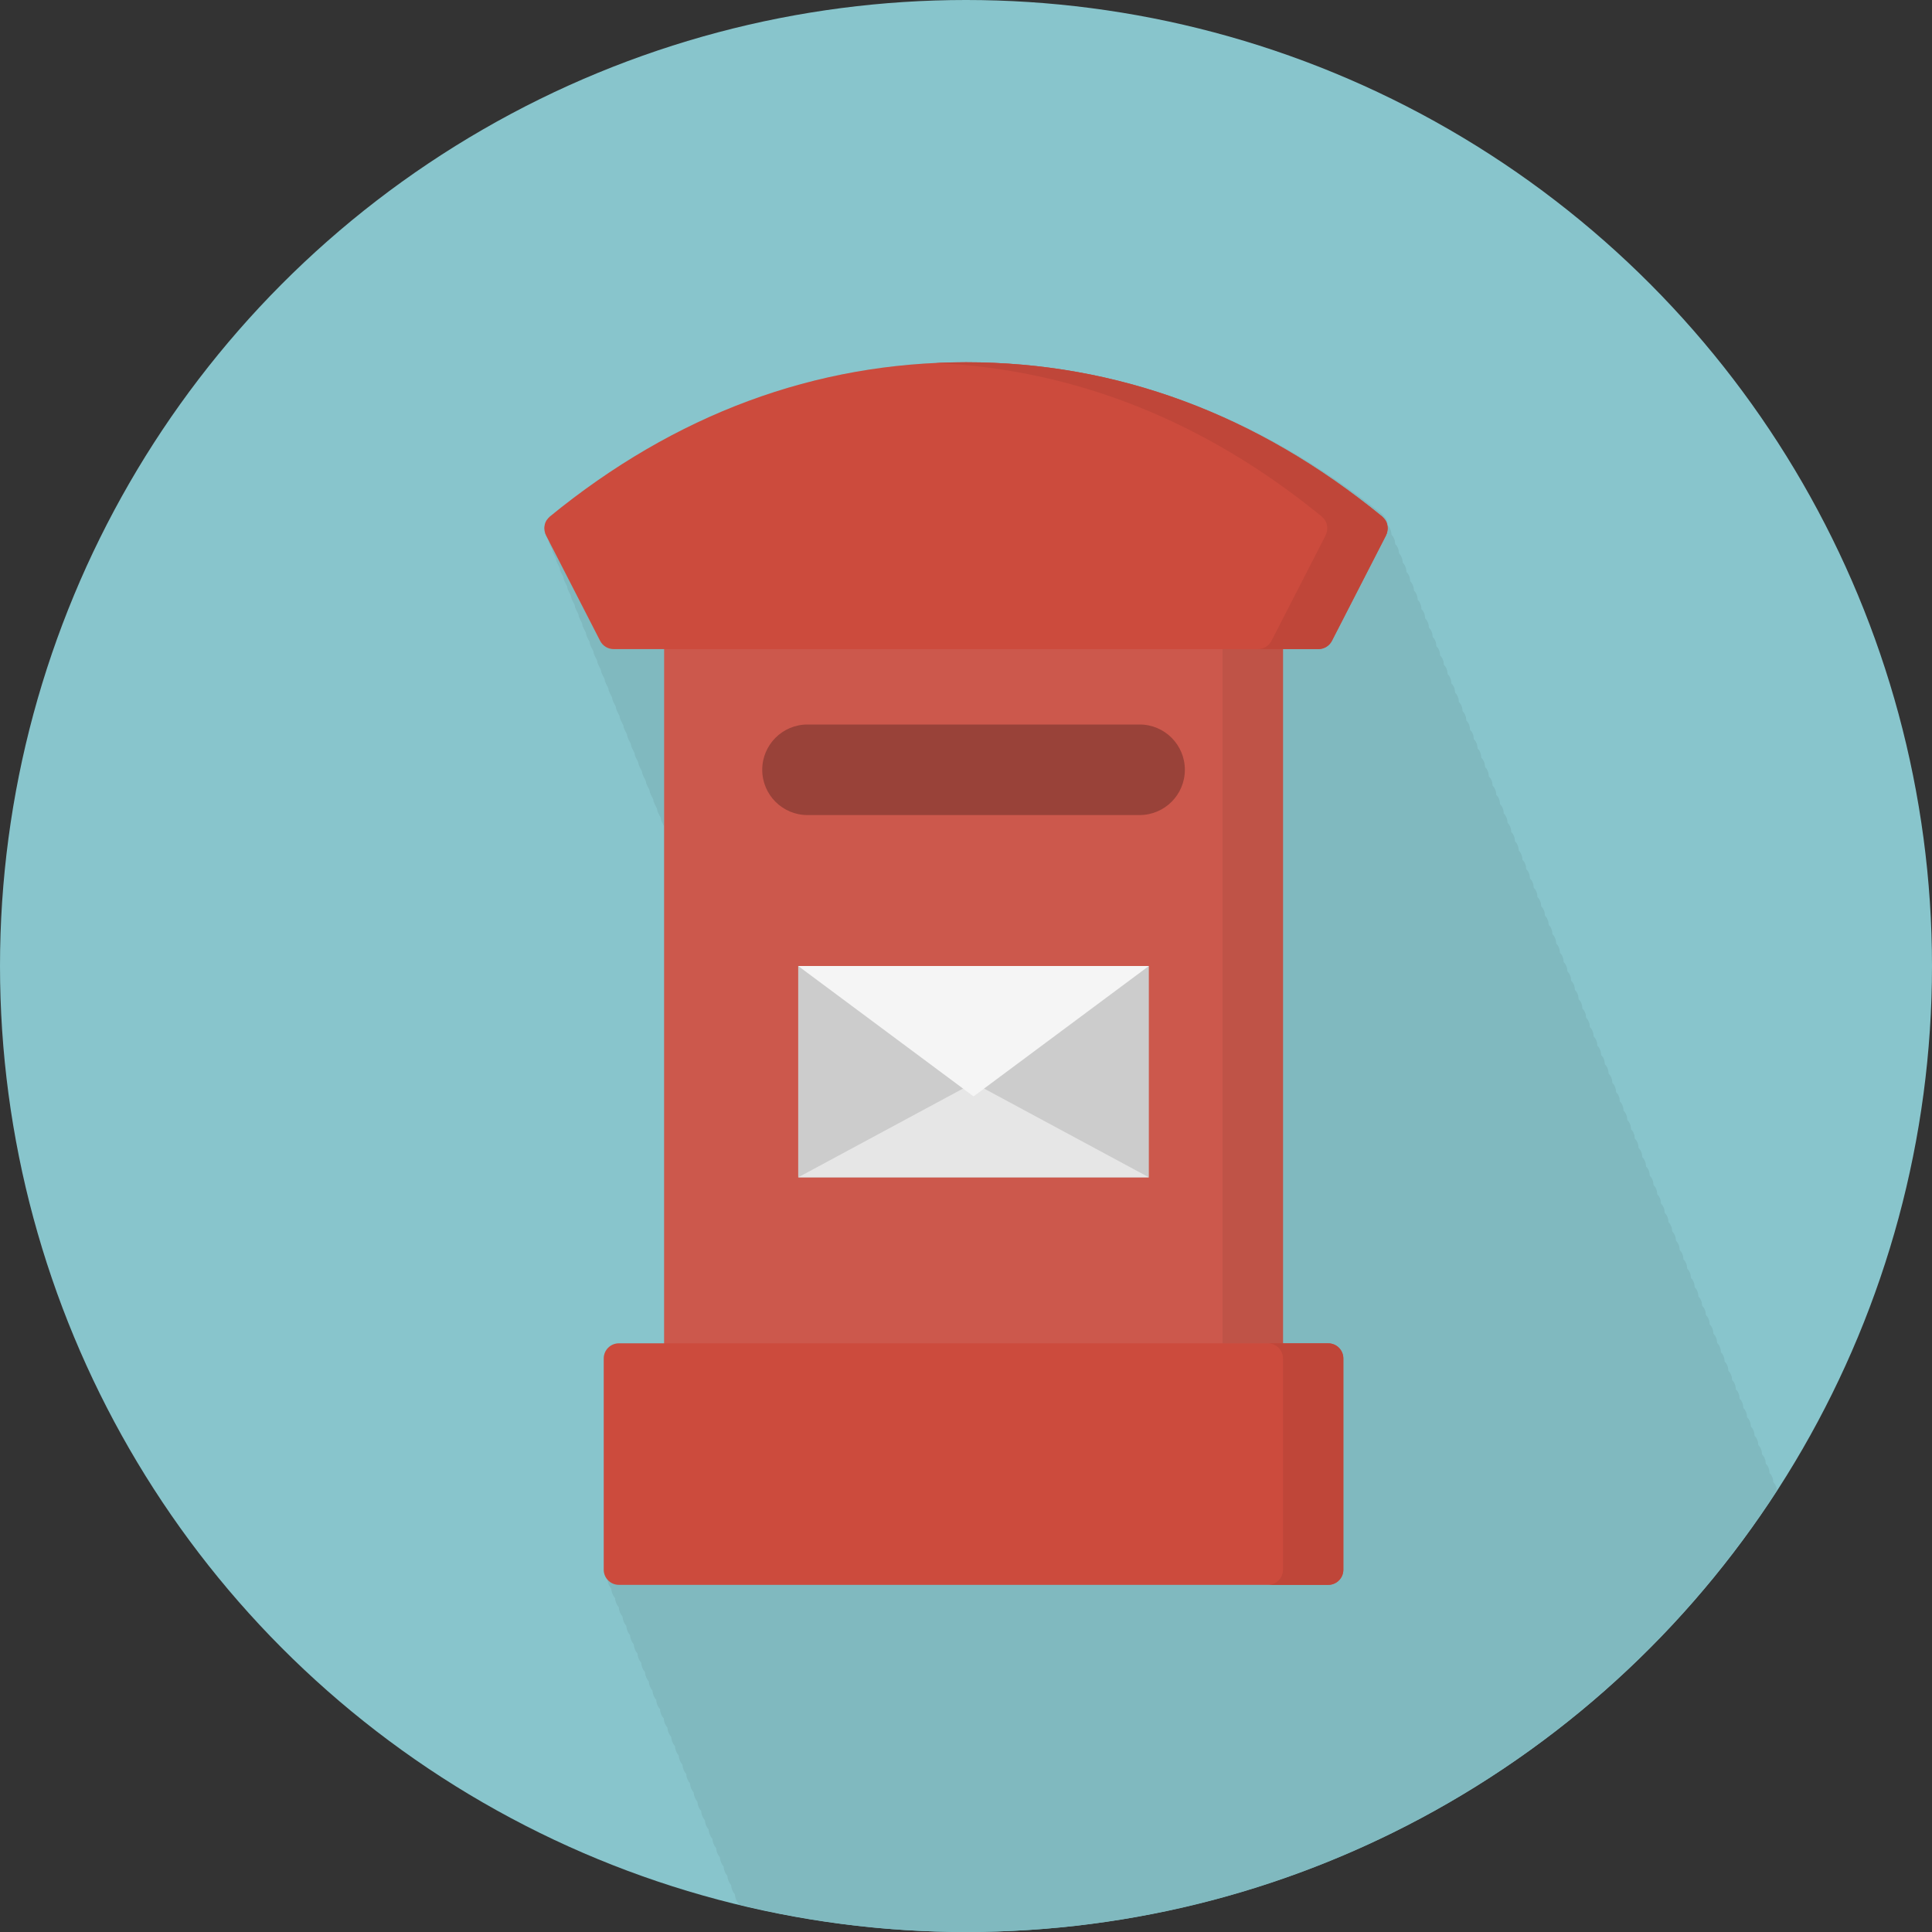
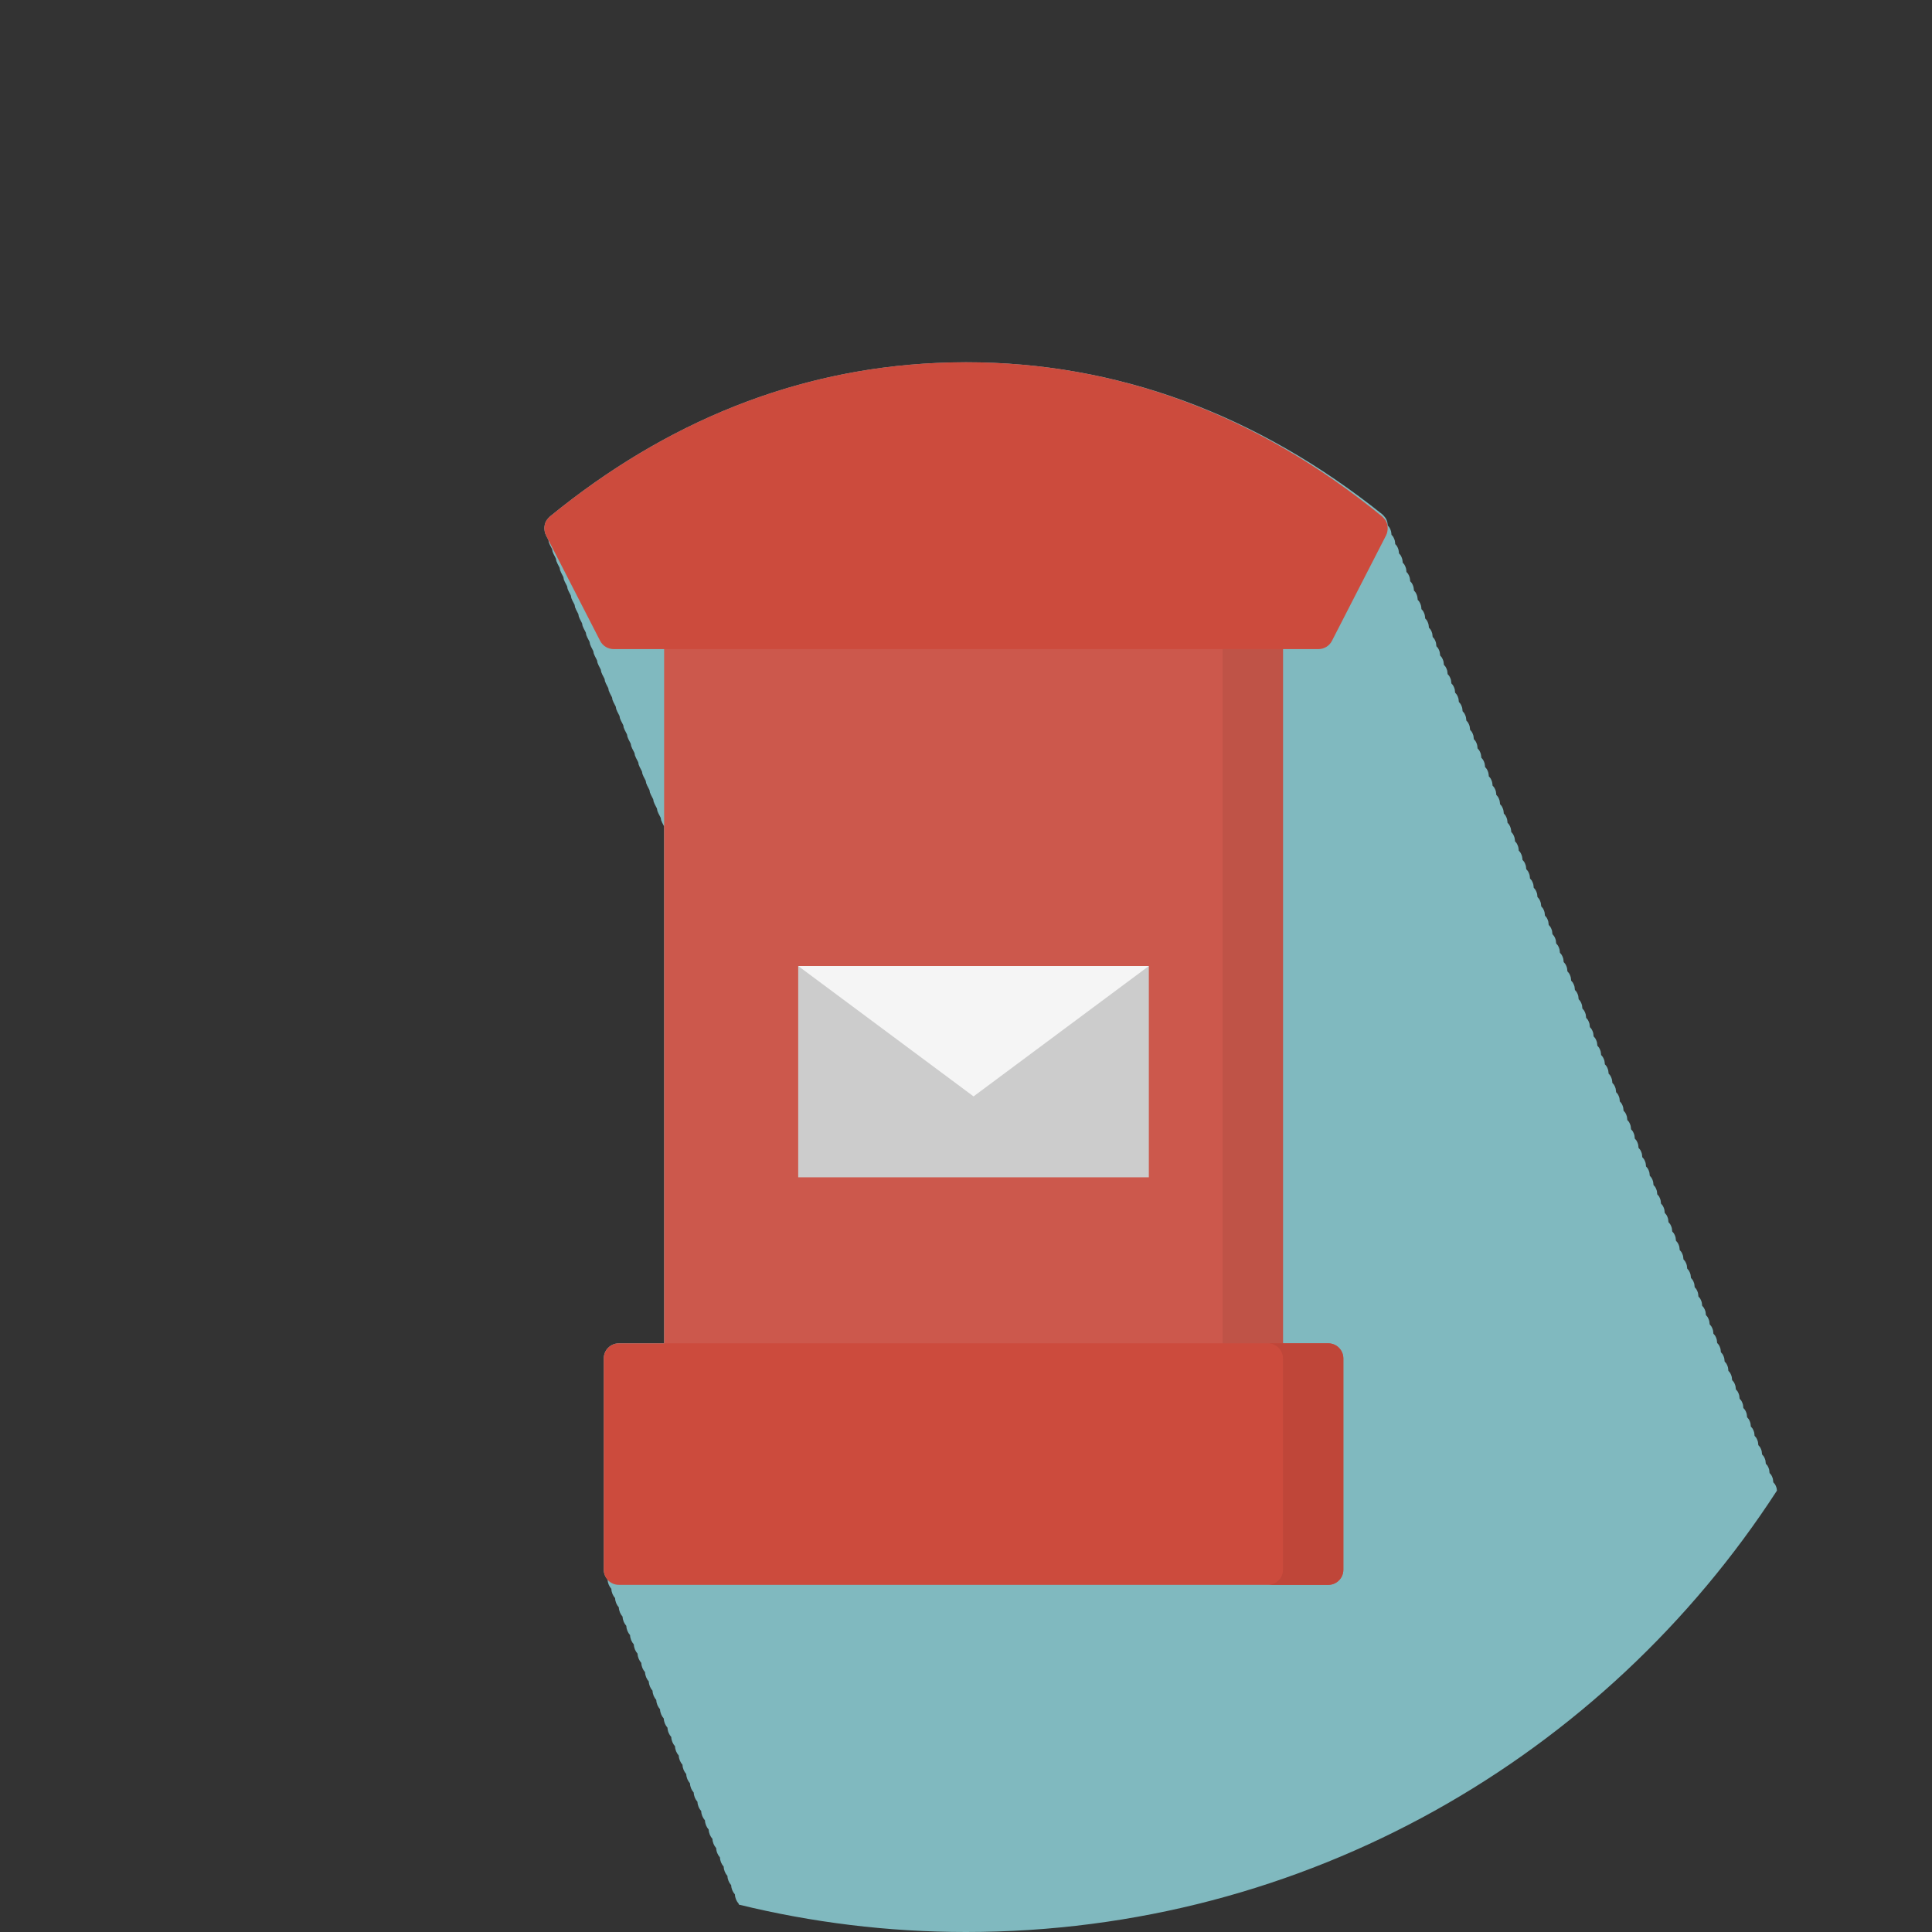
<svg xmlns="http://www.w3.org/2000/svg" version="1.1" id="Layer_1" viewBox="0 0 512 512" xml:space="preserve">
  <rect x="0" y="0" width="512" height="512" fill="#333333" stroke="none" />
-   <circle style="fill:#88C5CC;" cx="256" cy="256" r="256" />
  <path style="fill:#80B9BF;" d="M470.908,395.032c-0.016-0.164-0.024-0.324-0.06-0.484c-0.016-0.072-0.016-0.14-0.036-0.212  c-0.092-0.34-0.236-0.672-0.42-0.984c-0.016-0.02-0.032-0.032-0.044-0.048c-0.048-0.084-0.112-0.136-0.168-0.212  c-0.072-0.096-0.16-0.172-0.236-0.26c-0.016-0.252-0.04-0.5-0.088-0.744c-0.016-0.076-0.016-0.14-0.036-0.216  c-0.092-0.34-0.236-0.672-0.42-0.984c-0.016-0.02-0.032-0.032-0.044-0.048c-0.048-0.08-0.112-0.136-0.168-0.212  c-0.072-0.096-0.16-0.172-0.236-0.26c-0.016-0.252-0.04-0.5-0.088-0.744c-0.016-0.076-0.016-0.14-0.036-0.212  c-0.092-0.34-0.236-0.672-0.42-0.984c-0.016-0.02-0.032-0.032-0.044-0.052c-0.048-0.08-0.112-0.132-0.168-0.212  c-0.072-0.092-0.16-0.172-0.236-0.256c-0.016-0.252-0.04-0.496-0.088-0.744c-0.016-0.072-0.016-0.14-0.036-0.212  c-0.092-0.34-0.236-0.672-0.42-0.984c-0.016-0.02-0.032-0.032-0.044-0.048c-0.048-0.084-0.112-0.136-0.168-0.212  c-0.072-0.096-0.16-0.172-0.236-0.26c-0.016-0.252-0.04-0.5-0.088-0.744c-0.016-0.076-0.016-0.14-0.036-0.216  c-0.092-0.34-0.236-0.672-0.42-0.984c-0.016-0.02-0.032-0.032-0.044-0.048c-0.048-0.08-0.112-0.136-0.168-0.212  c-0.072-0.096-0.156-0.172-0.236-0.26c-0.016-0.252-0.04-0.5-0.084-0.744c-0.02-0.076-0.02-0.14-0.04-0.212  c-0.092-0.34-0.236-0.672-0.42-0.984c-0.016-0.02-0.032-0.032-0.04-0.052c-0.052-0.08-0.116-0.132-0.172-0.212  c-0.072-0.092-0.156-0.172-0.236-0.256c-0.012-0.252-0.04-0.5-0.084-0.748c-0.02-0.072-0.02-0.14-0.04-0.212  c-0.092-0.34-0.236-0.672-0.42-0.984c-0.016-0.02-0.032-0.032-0.04-0.048c-0.052-0.084-0.116-0.136-0.172-0.216  c-0.072-0.092-0.156-0.172-0.236-0.256c-0.012-0.252-0.04-0.496-0.084-0.744c-0.016-0.072-0.016-0.136-0.04-0.212  c-0.092-0.34-0.236-0.672-0.42-0.984c-0.016-0.02-0.032-0.032-0.04-0.048c-0.052-0.08-0.116-0.136-0.172-0.212  c-0.072-0.096-0.156-0.172-0.236-0.26c-0.012-0.252-0.04-0.5-0.084-0.744c-0.016-0.076-0.016-0.14-0.04-0.212  c-0.092-0.34-0.236-0.676-0.42-0.984c-0.016-0.02-0.032-0.036-0.04-0.052c-0.052-0.08-0.116-0.132-0.172-0.212  c-0.072-0.092-0.156-0.172-0.236-0.256c-0.012-0.252-0.036-0.5-0.084-0.748c-0.016-0.072-0.016-0.14-0.04-0.212  c-0.092-0.34-0.236-0.672-0.42-0.984c-0.016-0.02-0.032-0.032-0.04-0.048c-0.052-0.084-0.112-0.136-0.172-0.216  c-0.072-0.092-0.156-0.172-0.236-0.256c-0.012-0.252-0.036-0.5-0.084-0.748c-0.016-0.072-0.016-0.136-0.04-0.212  c-0.092-0.34-0.236-0.672-0.42-0.984c-0.016-0.02-0.032-0.032-0.04-0.048c-0.052-0.084-0.112-0.136-0.172-0.212  c-0.072-0.096-0.156-0.172-0.236-0.26c-0.012-0.252-0.036-0.496-0.084-0.74c-0.016-0.076-0.016-0.14-0.04-0.216  c-0.092-0.34-0.236-0.672-0.42-0.98c-0.016-0.02-0.032-0.036-0.04-0.052c-0.052-0.08-0.112-0.132-0.172-0.212  c-0.072-0.092-0.156-0.172-0.236-0.256c-0.012-0.252-0.036-0.5-0.084-0.748c-0.016-0.072-0.016-0.14-0.04-0.212  c-0.092-0.34-0.236-0.672-0.42-0.984c-0.016-0.02-0.032-0.032-0.04-0.048c-0.048-0.084-0.112-0.136-0.172-0.216  c-0.072-0.092-0.156-0.172-0.236-0.256c-0.012-0.252-0.036-0.5-0.084-0.748c-0.016-0.072-0.016-0.136-0.04-0.212  c-0.092-0.34-0.236-0.672-0.42-0.984c-0.012-0.02-0.032-0.032-0.04-0.048c-0.048-0.084-0.112-0.136-0.172-0.212  c-0.072-0.096-0.156-0.172-0.236-0.26c-0.012-0.252-0.036-0.5-0.084-0.744c-0.016-0.076-0.016-0.14-0.04-0.216  c-0.092-0.34-0.236-0.672-0.42-0.98c-0.012-0.024-0.032-0.036-0.04-0.052c-0.048-0.08-0.112-0.136-0.172-0.212  c-0.072-0.096-0.156-0.172-0.236-0.26c-0.012-0.252-0.036-0.496-0.084-0.74c-0.016-0.072-0.016-0.14-0.04-0.212  c-0.092-0.34-0.236-0.672-0.42-0.984c-0.012-0.02-0.032-0.032-0.04-0.048c-0.048-0.084-0.112-0.136-0.172-0.216  c-0.072-0.092-0.156-0.172-0.236-0.256c-0.012-0.252-0.036-0.5-0.084-0.748c-0.016-0.072-0.016-0.136-0.04-0.212  c-0.092-0.34-0.236-0.672-0.42-0.984c-0.012-0.02-0.028-0.032-0.04-0.048c-0.048-0.084-0.112-0.136-0.172-0.212  c-0.072-0.096-0.156-0.172-0.236-0.26c-0.012-0.252-0.036-0.5-0.084-0.744c-0.016-0.076-0.016-0.14-0.04-0.216  c-0.092-0.34-0.236-0.672-0.42-0.98c-0.012-0.024-0.028-0.036-0.04-0.052c-0.048-0.08-0.112-0.136-0.172-0.212  c-0.072-0.096-0.156-0.176-0.236-0.268c-0.016-0.248-0.04-0.492-0.088-0.736c-0.02-0.076-0.02-0.14-0.036-0.212  c-0.096-0.34-0.24-0.672-0.424-0.984c-0.012-0.02-0.028-0.032-0.04-0.052c-0.052-0.08-0.112-0.132-0.168-0.212  c-0.072-0.092-0.16-0.172-0.236-0.256c-0.016-0.252-0.04-0.5-0.088-0.748c-0.02-0.072-0.02-0.14-0.036-0.212  c-0.096-0.34-0.24-0.672-0.424-0.984c-0.012-0.02-0.028-0.032-0.04-0.048c-0.052-0.084-0.112-0.136-0.168-0.212  c-0.072-0.096-0.16-0.176-0.236-0.26c-0.016-0.252-0.04-0.496-0.088-0.74c-0.016-0.076-0.016-0.14-0.036-0.216  c-0.096-0.34-0.24-0.672-0.424-0.984c-0.012-0.02-0.028-0.032-0.04-0.048c-0.052-0.08-0.112-0.136-0.168-0.212  c-0.072-0.096-0.16-0.172-0.236-0.26c-0.016-0.252-0.04-0.5-0.088-0.744c-0.016-0.076-0.016-0.14-0.036-0.212  c-0.096-0.344-0.24-0.672-0.424-0.984c-0.012-0.02-0.028-0.032-0.04-0.052c-0.052-0.08-0.112-0.132-0.168-0.212  c-0.072-0.092-0.16-0.172-0.236-0.256c-0.016-0.252-0.04-0.5-0.088-0.748c-0.016-0.072-0.016-0.14-0.036-0.212  c-0.096-0.34-0.236-0.672-0.424-0.984c-0.012-0.02-0.028-0.032-0.04-0.048c-0.052-0.084-0.112-0.136-0.168-0.216  c-0.072-0.092-0.16-0.172-0.236-0.256c-0.016-0.252-0.04-0.5-0.088-0.748c-0.016-0.072-0.016-0.136-0.036-0.212  c-0.096-0.34-0.236-0.672-0.424-0.984c-0.012-0.02-0.028-0.032-0.04-0.048c-0.052-0.08-0.112-0.136-0.168-0.212  c-0.072-0.096-0.16-0.172-0.236-0.26c-0.016-0.252-0.04-0.496-0.088-0.74c-0.016-0.076-0.016-0.14-0.036-0.212  c-0.096-0.344-0.236-0.676-0.424-0.984c-0.012-0.024-0.028-0.036-0.04-0.052c-0.052-0.08-0.112-0.136-0.168-0.212  c-0.072-0.096-0.16-0.172-0.236-0.26c-0.016-0.252-0.04-0.5-0.088-0.744c-0.016-0.072-0.016-0.14-0.036-0.212  c-0.096-0.34-0.236-0.672-0.42-0.984c-0.016-0.02-0.032-0.032-0.044-0.048c-0.052-0.084-0.112-0.136-0.168-0.216  c-0.072-0.092-0.16-0.172-0.236-0.256c-0.016-0.252-0.04-0.5-0.088-0.748c-0.016-0.072-0.016-0.136-0.036-0.212  c-0.092-0.34-0.236-0.672-0.42-0.984c-0.016-0.02-0.032-0.032-0.044-0.048c-0.048-0.084-0.112-0.136-0.168-0.212  c-0.072-0.096-0.16-0.172-0.236-0.26c-0.016-0.252-0.04-0.5-0.088-0.744c-0.016-0.076-0.016-0.14-0.036-0.216  c-0.092-0.34-0.236-0.672-0.42-0.98c-0.016-0.024-0.032-0.036-0.044-0.052c-0.048-0.08-0.112-0.136-0.168-0.212  c-0.072-0.096-0.16-0.172-0.236-0.26c-0.016-0.252-0.04-0.496-0.088-0.74c-0.016-0.072-0.016-0.14-0.036-0.212  c-0.092-0.34-0.236-0.672-0.42-0.984c-0.016-0.02-0.032-0.032-0.044-0.048c-0.048-0.084-0.112-0.136-0.168-0.216  c-0.072-0.092-0.16-0.172-0.236-0.256c-0.016-0.252-0.04-0.5-0.088-0.748c-0.016-0.072-0.016-0.14-0.036-0.212  c-0.092-0.34-0.236-0.672-0.42-0.984c-0.016-0.02-0.032-0.032-0.044-0.048c-0.048-0.084-0.112-0.136-0.168-0.212  c-0.072-0.096-0.16-0.172-0.236-0.26c-0.016-0.252-0.04-0.5-0.088-0.744c-0.016-0.076-0.016-0.14-0.036-0.216  c-0.092-0.34-0.236-0.672-0.42-0.984c-0.016-0.02-0.032-0.032-0.044-0.048c-0.048-0.08-0.112-0.136-0.168-0.212  c-0.072-0.096-0.16-0.172-0.236-0.26c-0.016-0.252-0.04-0.5-0.088-0.744c-0.016-0.076-0.016-0.14-0.036-0.212  c-0.092-0.34-0.236-0.672-0.42-0.984c-0.016-0.02-0.032-0.032-0.044-0.052c-0.048-0.08-0.112-0.132-0.168-0.212  c-0.072-0.092-0.156-0.172-0.236-0.256c-0.016-0.252-0.04-0.5-0.084-0.748c-0.02-0.072-0.02-0.14-0.04-0.212  c-0.092-0.34-0.236-0.672-0.42-0.984c-0.016-0.02-0.032-0.032-0.04-0.048c-0.052-0.084-0.116-0.136-0.172-0.212  c-0.072-0.096-0.156-0.176-0.236-0.26c-0.012-0.252-0.04-0.496-0.084-0.74c-0.02-0.076-0.02-0.14-0.04-0.216  c-0.092-0.34-0.236-0.672-0.42-0.984c-0.016-0.02-0.032-0.032-0.04-0.048c-0.052-0.08-0.116-0.136-0.172-0.212  c-0.072-0.096-0.156-0.172-0.236-0.26c-0.012-0.252-0.04-0.5-0.084-0.744c-0.02-0.076-0.02-0.14-0.04-0.212  c-0.092-0.34-0.236-0.672-0.42-0.984c-0.016-0.02-0.032-0.032-0.04-0.052c-0.052-0.08-0.116-0.132-0.172-0.212  c-0.072-0.092-0.156-0.172-0.236-0.256c-0.012-0.252-0.04-0.5-0.084-0.748c-0.016-0.072-0.016-0.14-0.04-0.212  c-0.092-0.34-0.236-0.672-0.42-0.984c-0.016-0.02-0.032-0.032-0.04-0.048c-0.052-0.084-0.116-0.136-0.172-0.216  c-0.072-0.092-0.156-0.172-0.236-0.256c-0.012-0.252-0.04-0.5-0.084-0.744c-0.016-0.076-0.016-0.14-0.04-0.216  c-0.092-0.34-0.236-0.672-0.42-0.984c-0.016-0.02-0.032-0.032-0.04-0.048c-0.052-0.08-0.116-0.136-0.172-0.212  c-0.072-0.096-0.156-0.172-0.236-0.26c-0.012-0.252-0.036-0.496-0.084-0.74c-0.016-0.076-0.016-0.14-0.04-0.212  c-0.092-0.34-0.236-0.676-0.42-0.984c-0.016-0.02-0.032-0.036-0.04-0.052c-0.052-0.08-0.112-0.132-0.172-0.212  c-0.072-0.092-0.156-0.172-0.236-0.256c-0.012-0.252-0.036-0.5-0.084-0.748c-0.016-0.072-0.016-0.14-0.04-0.212  c-0.092-0.34-0.236-0.672-0.42-0.984c-0.016-0.02-0.032-0.032-0.04-0.048c-0.052-0.084-0.112-0.136-0.172-0.216  c-0.072-0.092-0.156-0.172-0.236-0.256c-0.012-0.252-0.036-0.5-0.084-0.748c-0.016-0.072-0.016-0.136-0.04-0.212  c-0.092-0.34-0.236-0.672-0.42-0.984c-0.016-0.02-0.032-0.032-0.04-0.048c-0.052-0.084-0.112-0.136-0.172-0.212  c-0.072-0.096-0.156-0.172-0.236-0.26c-0.012-0.252-0.036-0.5-0.084-0.744c-0.016-0.076-0.016-0.14-0.04-0.212  c-0.092-0.344-0.236-0.676-0.42-0.984c-0.016-0.024-0.032-0.036-0.04-0.052c-0.052-0.08-0.112-0.136-0.172-0.212  c-0.072-0.096-0.156-0.172-0.236-0.26c-0.012-0.252-0.036-0.492-0.084-0.74c-0.016-0.072-0.016-0.14-0.04-0.212  c-0.092-0.34-0.236-0.672-0.42-0.984c-0.016-0.02-0.032-0.032-0.04-0.048c-0.048-0.084-0.112-0.136-0.172-0.216  c-0.072-0.092-0.156-0.172-0.236-0.256c-0.012-0.252-0.036-0.5-0.084-0.748c-0.016-0.072-0.016-0.136-0.04-0.212  c-0.092-0.34-0.236-0.672-0.42-0.984c-0.012-0.02-0.032-0.032-0.04-0.048c-0.048-0.084-0.112-0.136-0.172-0.212  c-0.076-0.096-0.156-0.176-0.24-0.268c-0.012-0.248-0.036-0.492-0.088-0.736c-0.016-0.076-0.016-0.14-0.032-0.216  c-0.096-0.34-0.24-0.672-0.424-0.98c-0.012-0.024-0.028-0.036-0.044-0.052c-0.048-0.08-0.108-0.136-0.164-0.212  c-0.076-0.096-0.164-0.172-0.24-0.26c-0.012-0.252-0.036-0.5-0.088-0.744c-0.016-0.072-0.016-0.14-0.032-0.212  c-0.096-0.34-0.24-0.672-0.424-0.984c-0.012-0.02-0.028-0.032-0.044-0.048c-0.048-0.084-0.108-0.136-0.164-0.216  c-0.076-0.092-0.164-0.172-0.24-0.256c-0.012-0.252-0.036-0.5-0.088-0.748c-0.016-0.072-0.016-0.14-0.032-0.212  c-0.096-0.34-0.24-0.672-0.424-0.984c-0.012-0.02-0.028-0.032-0.044-0.048c-0.048-0.084-0.108-0.136-0.164-0.212  c-0.076-0.096-0.164-0.172-0.24-0.26c-0.012-0.252-0.036-0.496-0.088-0.74c-0.016-0.076-0.016-0.14-0.032-0.216  c-0.096-0.34-0.24-0.672-0.424-0.984c-0.012-0.02-0.028-0.032-0.044-0.048c-0.048-0.08-0.108-0.136-0.164-0.212  c-0.076-0.096-0.164-0.172-0.236-0.26c-0.016-0.252-0.04-0.5-0.092-0.744c-0.016-0.076-0.016-0.14-0.032-0.212  c-0.096-0.34-0.24-0.672-0.424-0.984c-0.012-0.02-0.028-0.032-0.044-0.052c-0.048-0.08-0.108-0.132-0.164-0.212  c-0.072-0.092-0.16-0.172-0.236-0.256c-0.016-0.252-0.04-0.5-0.088-0.748c-0.02-0.072-0.02-0.14-0.036-0.212  c-0.096-0.34-0.24-0.672-0.424-0.984c-0.012-0.02-0.028-0.032-0.04-0.048c-0.052-0.084-0.112-0.136-0.168-0.212  c-0.072-0.096-0.16-0.176-0.236-0.26c-0.016-0.252-0.04-0.5-0.088-0.748c-0.02-0.072-0.02-0.136-0.036-0.212  c-0.096-0.34-0.24-0.672-0.424-0.984c-0.012-0.02-0.028-0.032-0.04-0.048c-0.052-0.08-0.112-0.136-0.168-0.212  c-0.072-0.096-0.16-0.172-0.236-0.26c-0.016-0.252-0.04-0.496-0.088-0.74c-0.02-0.076-0.02-0.14-0.036-0.212  c-0.096-0.344-0.24-0.672-0.424-0.984c-0.012-0.02-0.028-0.032-0.04-0.052c-0.052-0.08-0.112-0.132-0.168-0.212  c-0.072-0.092-0.16-0.172-0.236-0.256c-0.016-0.252-0.04-0.5-0.088-0.748c-0.016-0.072-0.016-0.14-0.036-0.212  c-0.096-0.34-0.24-0.672-0.424-0.984c-0.012-0.02-0.028-0.032-0.04-0.048c-0.052-0.084-0.112-0.136-0.168-0.216  c-0.072-0.092-0.16-0.172-0.236-0.256c-0.016-0.252-0.04-0.5-0.088-0.748c-0.016-0.072-0.016-0.136-0.036-0.212  c-0.096-0.34-0.24-0.672-0.424-0.984c-0.012-0.02-0.028-0.032-0.04-0.048c-0.052-0.08-0.112-0.136-0.168-0.212  c-0.072-0.096-0.16-0.172-0.236-0.26c-0.016-0.252-0.04-0.5-0.088-0.744c-0.016-0.076-0.016-0.14-0.036-0.216  c-0.096-0.34-0.236-0.672-0.424-0.98c-0.012-0.02-0.028-0.036-0.04-0.052c-0.052-0.08-0.112-0.132-0.168-0.212  c-0.072-0.092-0.16-0.172-0.236-0.256c-0.016-0.252-0.04-0.5-0.088-0.744c-0.016-0.072-0.016-0.14-0.036-0.212  c-0.096-0.34-0.236-0.672-0.424-0.984c-0.012-0.02-0.028-0.032-0.04-0.048c-0.052-0.084-0.112-0.136-0.168-0.216  c-0.072-0.092-0.16-0.172-0.236-0.256c-0.016-0.252-0.04-0.5-0.088-0.748c-0.016-0.072-0.016-0.136-0.036-0.212  c-0.096-0.34-0.236-0.672-0.424-0.984c-0.012-0.02-0.028-0.032-0.04-0.048c-0.052-0.084-0.112-0.136-0.168-0.212  c-0.072-0.096-0.16-0.172-0.236-0.26c-0.016-0.252-0.04-0.5-0.088-0.744c-0.016-0.076-0.016-0.14-0.036-0.216  c-0.096-0.34-0.236-0.672-0.424-0.98c-0.012-0.024-0.028-0.036-0.04-0.052c-0.052-0.08-0.112-0.136-0.168-0.212  c-0.072-0.096-0.16-0.172-0.236-0.26c-0.016-0.252-0.04-0.5-0.088-0.744c-0.016-0.072-0.016-0.14-0.036-0.212  c-0.096-0.34-0.236-0.672-0.42-0.984c-0.016-0.02-0.032-0.032-0.044-0.048c-0.048-0.084-0.112-0.136-0.168-0.216  c-0.072-0.092-0.16-0.172-0.236-0.256c-0.016-0.252-0.04-0.5-0.088-0.748c-0.016-0.072-0.016-0.136-0.036-0.212  c-0.092-0.34-0.236-0.672-0.42-0.984c-0.016-0.02-0.032-0.032-0.044-0.048c-0.048-0.084-0.112-0.136-0.168-0.212  c-0.072-0.096-0.16-0.172-0.236-0.26c-0.016-0.252-0.04-0.496-0.088-0.74c-0.016-0.076-0.016-0.14-0.036-0.216  c-0.092-0.34-0.236-0.672-0.42-0.984c-0.016-0.02-0.032-0.032-0.044-0.048c-0.048-0.08-0.112-0.136-0.168-0.212  c-0.072-0.096-0.16-0.172-0.236-0.26c-0.016-0.252-0.04-0.5-0.088-0.744c-0.016-0.076-0.016-0.14-0.036-0.212  c-0.092-0.34-0.236-0.672-0.42-0.984c-0.016-0.02-0.032-0.032-0.044-0.052c-0.048-0.08-0.112-0.132-0.168-0.212  c-0.072-0.092-0.16-0.172-0.236-0.256c-0.016-0.252-0.04-0.5-0.088-0.748c-0.016-0.072-0.016-0.14-0.036-0.212  c-0.092-0.34-0.236-0.672-0.42-0.984c-0.016-0.02-0.032-0.032-0.044-0.048c-0.048-0.084-0.112-0.136-0.168-0.212  c-0.072-0.096-0.16-0.176-0.236-0.26c-0.016-0.252-0.04-0.5-0.088-0.744c-0.016-0.076-0.016-0.14-0.036-0.216  c-0.092-0.34-0.236-0.672-0.42-0.984c-0.016-0.02-0.032-0.032-0.044-0.048c-0.048-0.08-0.112-0.136-0.168-0.212  c-0.072-0.096-0.16-0.172-0.236-0.26c-0.016-0.252-0.04-0.496-0.088-0.74c-0.016-0.076-0.016-0.14-0.036-0.212  c-0.092-0.34-0.236-0.672-0.42-0.984c-0.016-0.02-0.032-0.032-0.044-0.052c-0.048-0.08-0.112-0.132-0.168-0.212  c-0.072-0.092-0.156-0.172-0.236-0.256c-0.016-0.252-0.04-0.5-0.084-0.748c-0.02-0.072-0.02-0.14-0.04-0.212  c-0.092-0.34-0.236-0.672-0.42-0.984c-0.016-0.02-0.032-0.032-0.04-0.048c-0.052-0.084-0.116-0.136-0.172-0.216  c-0.072-0.092-0.156-0.172-0.236-0.256c-0.012-0.252-0.04-0.5-0.084-0.744c-0.02-0.076-0.02-0.14-0.04-0.216  c-0.092-0.34-0.236-0.672-0.42-0.984c-0.016-0.02-0.032-0.032-0.04-0.048c-0.052-0.08-0.116-0.136-0.172-0.212  c-0.072-0.096-0.156-0.172-0.236-0.26c-0.012-0.252-0.04-0.5-0.084-0.744c-0.02-0.076-0.02-0.14-0.04-0.212  c-0.092-0.344-0.236-0.672-0.42-0.984c-0.016-0.02-0.032-0.032-0.04-0.052c-0.052-0.08-0.116-0.132-0.172-0.212  c-0.072-0.092-0.156-0.172-0.236-0.256c-0.012-0.252-0.04-0.496-0.084-0.744c-0.016-0.072-0.016-0.14-0.04-0.212  c-0.092-0.34-0.236-0.672-0.42-0.984c-0.016-0.02-0.032-0.032-0.04-0.048c-0.052-0.084-0.116-0.136-0.172-0.216  c-0.072-0.092-0.156-0.176-0.24-0.264c-0.012-0.252-0.036-0.492-0.088-0.74c-0.016-0.072-0.016-0.136-0.036-0.212  c-0.096-0.34-0.24-0.672-0.424-0.984c-0.008-0.02-0.024-0.032-0.04-0.048c-0.048-0.084-0.108-0.136-0.164-0.212  c-0.076-0.096-0.164-0.172-0.24-0.26c-0.012-0.252-0.036-0.5-0.088-0.744c-0.016-0.076-0.016-0.14-0.036-0.216  c-0.096-0.34-0.236-0.672-0.424-0.98c-0.008-0.024-0.024-0.036-0.04-0.052c-0.048-0.08-0.108-0.136-0.164-0.212  c-0.076-0.096-0.164-0.172-0.24-0.26c-0.012-0.252-0.036-0.5-0.088-0.744c-0.016-0.072-0.016-0.14-0.036-0.212  c-0.096-0.34-0.236-0.672-0.424-0.984c-0.008-0.02-0.024-0.032-0.04-0.048c-0.048-0.084-0.108-0.136-0.164-0.216  c-0.076-0.092-0.164-0.172-0.24-0.256c-0.012-0.252-0.036-0.5-0.088-0.748c-0.016-0.072-0.016-0.14-0.036-0.212  c-0.096-0.34-0.236-0.672-0.424-0.984c-0.008-0.02-0.024-0.032-0.04-0.048c-0.048-0.084-0.108-0.136-0.164-0.212  c-0.076-0.096-0.164-0.172-0.24-0.26c-0.012-0.252-0.036-0.496-0.088-0.74c-0.016-0.076-0.016-0.14-0.032-0.216  c-0.1-0.34-0.24-0.672-0.428-0.98c-0.008-0.024-0.024-0.036-0.04-0.052c-0.048-0.08-0.108-0.136-0.164-0.212  c-0.076-0.096-0.164-0.172-0.24-0.26c-0.012-0.252-0.036-0.5-0.088-0.744c-0.016-0.072-0.016-0.14-0.032-0.212  c-0.1-0.34-0.24-0.672-0.424-0.984c-0.012-0.02-0.028-0.032-0.044-0.048c-0.048-0.084-0.108-0.136-0.164-0.216  c-0.076-0.092-0.164-0.172-0.24-0.256c-0.012-0.252-0.036-0.5-0.088-0.748c-0.016-0.072-0.016-0.14-0.032-0.212  c-0.096-0.34-0.24-0.672-0.424-0.984c-0.012-0.02-0.028-0.032-0.044-0.048c-0.048-0.084-0.108-0.136-0.164-0.212  c-0.076-0.096-0.164-0.172-0.24-0.26c-0.012-0.252-0.036-0.5-0.088-0.744c-0.016-0.076-0.016-0.14-0.032-0.216  c-0.096-0.34-0.24-0.672-0.424-0.984c-0.012-0.02-0.028-0.032-0.044-0.048c-0.048-0.08-0.108-0.136-0.164-0.212  c-0.076-0.096-0.164-0.172-0.24-0.26c-0.012-0.252-0.036-0.496-0.088-0.74c-0.016-0.076-0.016-0.14-0.032-0.212  c-0.096-0.34-0.24-0.672-0.424-0.984c-0.012-0.02-0.028-0.032-0.044-0.052c-0.048-0.08-0.108-0.132-0.164-0.212  c-0.076-0.092-0.164-0.172-0.24-0.256c-0.012-0.252-0.036-0.5-0.088-0.748c-0.016-0.072-0.016-0.14-0.032-0.212  c-0.096-0.34-0.24-0.672-0.424-0.984c-0.012-0.02-0.028-0.032-0.044-0.048c-0.048-0.084-0.108-0.136-0.164-0.212  c-0.076-0.096-0.164-0.176-0.24-0.26c-0.012-0.252-0.036-0.5-0.088-0.748c-0.016-0.072-0.016-0.136-0.032-0.212  c-0.096-0.34-0.24-0.672-0.424-0.984c-0.012-0.02-0.028-0.032-0.044-0.048c-0.048-0.08-0.108-0.136-0.164-0.212  c-0.076-0.096-0.164-0.172-0.24-0.26c-0.012-0.252-0.036-0.5-0.088-0.744c-0.016-0.076-0.016-0.14-0.032-0.212  c-0.096-0.34-0.24-0.676-0.424-0.984c-0.012-0.02-0.028-0.036-0.044-0.052c-0.048-0.08-0.108-0.132-0.164-0.212  c-0.072-0.092-0.16-0.172-0.236-0.256c-0.016-0.252-0.04-0.496-0.088-0.744c-0.02-0.072-0.02-0.14-0.036-0.212  c-0.096-0.34-0.24-0.672-0.424-0.984c-0.012-0.02-0.028-0.032-0.04-0.048c-0.052-0.084-0.112-0.136-0.168-0.216  c-0.072-0.092-0.16-0.172-0.236-0.256c-0.016-0.252-0.04-0.5-0.088-0.748c-0.02-0.072-0.02-0.136-0.036-0.212  c-0.096-0.34-0.24-0.672-0.424-0.984c-0.012-0.02-0.028-0.032-0.04-0.048c-0.052-0.08-0.112-0.136-0.168-0.212  c-0.072-0.096-0.16-0.172-0.236-0.26c-0.016-0.252-0.04-0.5-0.088-0.744c-0.02-0.076-0.02-0.14-0.036-0.216  c-0.096-0.34-0.24-0.672-0.424-0.98c-0.012-0.02-0.028-0.036-0.04-0.052c-0.052-0.08-0.112-0.132-0.168-0.212  c-0.072-0.092-0.16-0.172-0.236-0.256c-0.016-0.252-0.04-0.5-0.088-0.748c-0.016-0.072-0.016-0.14-0.036-0.212  c-0.096-0.34-0.24-0.672-0.424-0.984c-0.012-0.02-0.028-0.032-0.04-0.048c-0.052-0.084-0.112-0.136-0.168-0.216  c-0.072-0.092-0.16-0.172-0.236-0.256c-0.016-0.252-0.04-0.5-0.088-0.748c-0.016-0.072-0.016-0.136-0.036-0.212  c-0.096-0.34-0.24-0.672-0.424-0.984c-0.012-0.02-0.028-0.032-0.04-0.048c-0.052-0.084-0.112-0.136-0.168-0.212  c-0.072-0.096-0.16-0.172-0.236-0.26c-0.016-0.252-0.04-0.496-0.088-0.74c-0.016-0.076-0.016-0.14-0.036-0.216  c-0.096-0.34-0.236-0.672-0.424-0.98c-0.012-0.024-0.028-0.036-0.04-0.052c-0.052-0.08-0.112-0.136-0.168-0.212  c-0.072-0.096-0.16-0.172-0.236-0.26c-0.016-0.252-0.04-0.5-0.088-0.744c-0.016-0.072-0.016-0.14-0.036-0.212  c-0.096-0.34-0.236-0.672-0.424-0.984c-0.012-0.02-0.028-0.032-0.04-0.048c-0.052-0.084-0.112-0.136-0.168-0.216  c-0.072-0.092-0.16-0.172-0.236-0.256c-0.016-0.252-0.04-0.5-0.088-0.748c-0.016-0.072-0.016-0.136-0.036-0.212  c-0.096-0.34-0.236-0.672-0.424-0.984c-0.012-0.02-0.028-0.032-0.04-0.048c-0.052-0.084-0.112-0.136-0.168-0.212  c-0.072-0.096-0.16-0.172-0.236-0.26c-0.016-0.252-0.04-0.5-0.088-0.744c-0.016-0.076-0.016-0.14-0.036-0.216  c-0.096-0.34-0.236-0.672-0.424-0.98c-0.012-0.024-0.028-0.036-0.04-0.052c-0.052-0.08-0.112-0.136-0.168-0.212  c-0.072-0.096-0.16-0.172-0.236-0.26c-0.016-0.252-0.04-0.496-0.088-0.74c-0.016-0.076-0.016-0.14-0.036-0.212  c-0.096-0.34-0.236-0.672-0.42-0.984c-0.016-0.02-0.032-0.032-0.044-0.052c-0.048-0.08-0.112-0.132-0.168-0.212  c-0.072-0.092-0.16-0.172-0.236-0.256c-0.016-0.252-0.04-0.5-0.088-0.748c-0.016-0.072-0.016-0.14-0.036-0.212  c-0.092-0.34-0.236-0.672-0.42-0.984c-0.016-0.02-0.032-0.032-0.044-0.048c-0.048-0.084-0.112-0.136-0.168-0.212  c-0.072-0.096-0.16-0.176-0.236-0.26c-0.016-0.252-0.04-0.5-0.088-0.744c-0.016-0.076-0.016-0.14-0.036-0.216  c-0.092-0.34-0.236-0.672-0.42-0.984c-0.016-0.02-0.032-0.032-0.044-0.048c-0.048-0.08-0.112-0.136-0.168-0.212  c-0.072-0.096-0.16-0.172-0.236-0.26c-0.016-0.252-0.04-0.5-0.088-0.744c-0.016-0.076-0.016-0.14-0.036-0.212  c-0.092-0.34-0.236-0.672-0.42-0.984c-0.016-0.02-0.032-0.032-0.044-0.052c-0.048-0.08-0.112-0.132-0.168-0.212  c-0.08-0.092-0.16-0.176-0.244-0.264c-0.016-0.252-0.032-0.488-0.084-0.736c-0.016-0.072-0.016-0.14-0.036-0.212  c-0.096-0.34-0.24-0.672-0.424-0.984c-0.008-0.02-0.028-0.032-0.04-0.048c-0.048-0.084-0.108-0.136-0.168-0.216  c-0.076-0.092-0.16-0.172-0.24-0.256c-0.008-0.252-0.032-0.5-0.084-0.744c-0.016-0.076-0.016-0.14-0.036-0.216  c-0.096-0.34-0.24-0.672-0.424-0.984c-0.008-0.02-0.028-0.032-0.04-0.048c-0.048-0.08-0.108-0.136-0.168-0.212  c-0.076-0.096-0.16-0.172-0.24-0.26c-0.008-0.252-0.032-0.5-0.084-0.744c-0.016-0.076-0.016-0.14-0.036-0.212  c-0.096-0.344-0.24-0.672-0.424-0.984c-0.008-0.02-0.024-0.032-0.04-0.052c-0.048-0.08-0.108-0.132-0.168-0.212  c-0.072-0.092-0.16-0.172-0.236-0.256c-0.012-0.252-0.036-0.5-0.088-0.748c-0.016-0.072-0.016-0.14-0.036-0.212  c-0.096-0.34-0.24-0.672-0.424-0.984c-0.008-0.02-0.024-0.032-0.04-0.048c-0.048-0.084-0.108-0.136-0.168-0.216  c-0.072-0.092-0.16-0.172-0.236-0.256c-0.012-0.252-0.036-0.496-0.088-0.744c-0.016-0.072-0.016-0.136-0.036-0.212  c-0.096-0.34-0.24-0.672-0.424-0.984c-0.008-0.02-0.024-0.032-0.04-0.048c-0.048-0.084-0.108-0.136-0.168-0.212  c-0.072-0.096-0.16-0.172-0.236-0.26c-0.012-0.252-0.036-0.5-0.088-0.744c-0.016-0.076-0.016-0.14-0.036-0.212  c-0.096-0.344-0.24-0.676-0.424-0.984c-0.008-0.024-0.024-0.036-0.04-0.052c-0.048-0.08-0.108-0.136-0.164-0.212  c-0.076-0.096-0.164-0.172-0.24-0.26c-0.012-0.252-0.036-0.5-0.088-0.744c-0.016-0.072-0.016-0.14-0.036-0.212  c-0.096-0.34-0.24-0.672-0.424-0.984c-0.008-0.02-0.024-0.032-0.04-0.048c-0.048-0.084-0.108-0.136-0.164-0.216  c-0.076-0.092-0.164-0.172-0.24-0.256c-0.012-0.252-0.036-0.5-0.088-0.748c-0.016-0.072-0.016-0.136-0.036-0.212  c-0.096-0.34-0.24-0.672-0.424-0.984c-0.008-0.02-0.024-0.032-0.04-0.048c-0.048-0.084-0.108-0.136-0.164-0.212  c-0.076-0.096-0.164-0.172-0.24-0.26c-0.012-0.252-0.036-0.5-0.088-0.744c-0.016-0.076-0.016-0.14-0.036-0.216  c-0.096-0.34-0.236-0.672-0.424-0.98c-0.008-0.024-0.024-0.036-0.04-0.052c-0.048-0.08-0.108-0.136-0.164-0.212  c-0.076-0.096-0.164-0.172-0.24-0.26c-0.012-0.252-0.036-0.496-0.088-0.74c-0.016-0.072-0.016-0.14-0.036-0.212  c-0.096-0.34-0.236-0.672-0.424-0.984c-0.008-0.02-0.024-0.032-0.04-0.048c-0.048-0.084-0.108-0.136-0.164-0.216  c-0.076-0.092-0.164-0.172-0.24-0.256c-0.012-0.252-0.036-0.5-0.088-0.748c-0.016-0.072-0.016-0.14-0.036-0.212  c-0.096-0.34-0.236-0.672-0.424-0.984c-0.008-0.02-0.024-0.032-0.04-0.048c-0.048-0.084-0.108-0.136-0.164-0.212  c-0.076-0.096-0.164-0.172-0.24-0.26c-0.012-0.252-0.036-0.5-0.088-0.744c-0.016-0.076-0.016-0.14-0.032-0.216  c-0.1-0.34-0.24-0.672-0.428-0.984c-0.008-0.02-0.024-0.032-0.04-0.048c-0.048-0.08-0.108-0.136-0.164-0.212  c-0.18-0.244-0.368-0.46-0.584-0.652c-0.036-0.032-0.064-0.072-0.092-0.1C333.092,109.76,295.988,96,256,96  c-2.672,0-5.332,0.072-7.98,0.196c-0.004,0-0.008,0-0.012,0c-36.948,1.72-71.332,15.384-102.308,40.708  c-0.036,0.036-0.056,0.076-0.092,0.1c-0.216,0.192-0.408,0.416-0.58,0.648c-0.056,0.076-0.124,0.136-0.172,0.216  c-0.008,0.02-0.028,0.032-0.036,0.052c-0.188,0.304-0.328,0.636-0.424,0.976c-0.02,0.084-0.02,0.156-0.04,0.244  c-0.064,0.284-0.104,0.58-0.104,0.872c0,0.128,0.024,0.252,0.036,0.384c0.024,0.252,0.068,0.5,0.144,0.752  c0.02,0.072,0.012,0.14,0.04,0.212c0.028,0.076,0.076,0.124,0.108,0.196c0.04,0.092,0.056,0.2,0.1,0.284l0.648,1.26  c0.024,0.168,0.048,0.34,0.096,0.504c0.02,0.072,0.012,0.136,0.04,0.212c0.028,0.072,0.076,0.124,0.108,0.196  c0.04,0.092,0.056,0.196,0.1,0.284l0.648,1.256c0.024,0.168,0.048,0.34,0.096,0.504c0.02,0.076,0.012,0.14,0.04,0.216  c0.028,0.072,0.076,0.12,0.108,0.196c0.04,0.088,0.056,0.196,0.1,0.28l0.648,1.264c0.028,0.164,0.048,0.332,0.096,0.496  c0.02,0.072,0.012,0.14,0.04,0.212c0.028,0.076,0.076,0.124,0.108,0.196c0.04,0.092,0.056,0.2,0.1,0.284l0.648,1.26  c0.024,0.168,0.048,0.34,0.096,0.504c0.02,0.072,0.012,0.14,0.04,0.212s0.076,0.124,0.108,0.196c0.04,0.092,0.056,0.196,0.1,0.284  l0.652,1.26c0.024,0.168,0.044,0.336,0.092,0.5c0.02,0.076,0.012,0.14,0.04,0.216c0.028,0.072,0.08,0.12,0.108,0.196  c0.04,0.088,0.056,0.196,0.1,0.284l0.648,1.256c0.024,0.168,0.048,0.34,0.096,0.504c0.02,0.076,0.012,0.14,0.04,0.212  c0.028,0.076,0.076,0.124,0.108,0.2c0.04,0.088,0.056,0.196,0.1,0.28l0.648,1.26c0.024,0.168,0.048,0.34,0.096,0.504  c0.02,0.072,0.012,0.14,0.04,0.212s0.076,0.124,0.108,0.196c0.04,0.092,0.056,0.196,0.1,0.284l0.652,1.26  c0.024,0.164,0.044,0.332,0.092,0.496c0.02,0.076,0.012,0.14,0.04,0.216c0.028,0.072,0.076,0.12,0.108,0.196  c0.04,0.088,0.056,0.196,0.1,0.284l0.648,1.256c0.024,0.168,0.048,0.34,0.096,0.504c0.02,0.076,0.012,0.14,0.04,0.212  c0.028,0.076,0.076,0.124,0.108,0.2c0.04,0.088,0.056,0.196,0.1,0.28l0.648,1.26c0.024,0.168,0.048,0.34,0.096,0.504  c0.02,0.072,0.012,0.14,0.04,0.212c0.028,0.076,0.076,0.124,0.108,0.196c0.04,0.092,0.056,0.196,0.1,0.284l0.648,1.256  c0.024,0.172,0.048,0.344,0.096,0.508c0.02,0.072,0.012,0.136,0.04,0.212c0.028,0.072,0.076,0.124,0.108,0.196  c0.04,0.092,0.056,0.196,0.1,0.284l0.652,1.26c0.024,0.164,0.044,0.332,0.092,0.496c0.02,0.076,0.012,0.14,0.04,0.212  c0.028,0.076,0.076,0.124,0.108,0.2c0.04,0.088,0.056,0.196,0.1,0.28l0.648,1.26c0.024,0.168,0.048,0.34,0.096,0.504  c0.02,0.072,0.012,0.14,0.04,0.212c0.028,0.076,0.076,0.124,0.108,0.196c0.04,0.092,0.056,0.196,0.1,0.284l0.648,1.26  c0.024,0.168,0.048,0.34,0.096,0.504c0.02,0.072,0.012,0.136,0.04,0.212c0.028,0.072,0.076,0.124,0.108,0.196  c0.04,0.092,0.056,0.196,0.1,0.284l0.648,1.256c0.024,0.168,0.048,0.34,0.096,0.504c0.02,0.076,0.012,0.14,0.04,0.216  c0.028,0.072,0.076,0.12,0.108,0.196c0.04,0.088,0.056,0.196,0.1,0.28l0.652,1.264c0.024,0.164,0.044,0.332,0.092,0.496  c0.02,0.072,0.012,0.14,0.04,0.212c0.028,0.076,0.076,0.124,0.108,0.196c0.04,0.092,0.056,0.2,0.1,0.284l0.648,1.26  c0.024,0.168,0.048,0.34,0.096,0.504c0.02,0.072,0.012,0.136,0.04,0.212c0.028,0.072,0.076,0.124,0.108,0.196  c0.04,0.092,0.056,0.196,0.1,0.284l0.652,1.26c0.024,0.168,0.044,0.336,0.092,0.5c0.02,0.076,0.012,0.14,0.04,0.216  c0.028,0.072,0.08,0.12,0.108,0.196c0.04,0.088,0.056,0.196,0.1,0.28l0.648,1.26c0.024,0.168,0.048,0.336,0.096,0.504  c0.02,0.072,0.012,0.14,0.04,0.212c0.028,0.076,0.08,0.124,0.108,0.196c0.04,0.092,0.056,0.2,0.1,0.284l0.648,1.264  c0.028,0.164,0.048,0.332,0.096,0.496c0.02,0.072,0.012,0.136,0.04,0.212c0.028,0.072,0.076,0.124,0.108,0.196  c0.04,0.092,0.056,0.196,0.1,0.284l0.648,1.256c0.024,0.168,0.048,0.34,0.096,0.504c0.02,0.076,0.012,0.14,0.04,0.216  c0.028,0.072,0.076,0.12,0.108,0.196c0.04,0.088,0.056,0.196,0.1,0.28l0.648,1.26c0.024,0.168,0.048,0.34,0.096,0.504  c0.02,0.072,0.012,0.14,0.04,0.212c0.028,0.076,0.076,0.124,0.108,0.196c0.04,0.092,0.056,0.2,0.1,0.284l0.648,1.26  c0.024,0.168,0.048,0.34,0.096,0.504c0.02,0.072,0.012,0.14,0.04,0.212s0.076,0.124,0.108,0.196c0.04,0.092,0.056,0.196,0.1,0.284  l0.648,1.256c0.024,0.168,0.048,0.344,0.096,0.504c0.02,0.076,0.012,0.14,0.04,0.216c0.028,0.072,0.076,0.12,0.108,0.196  c0.04,0.088,0.056,0.196,0.1,0.284l0.648,1.26c0.028,0.164,0.048,0.332,0.096,0.496c0.02,0.076,0.012,0.14,0.04,0.212  c0.028,0.076,0.076,0.124,0.108,0.2c0.04,0.088,0.056,0.196,0.1,0.28l0.648,1.26c0.024,0.168,0.048,0.34,0.096,0.504  c0.02,0.072,0.012,0.14,0.04,0.212s0.076,0.124,0.108,0.196c0.04,0.092,0.056,0.196,0.1,0.284l0.648,1.26  c0.024,0.164,0.048,0.34,0.096,0.5c0.02,0.076,0.012,0.14,0.04,0.216c0.028,0.072,0.076,0.12,0.108,0.196  c0.04,0.088,0.056,0.196,0.1,0.284l0.648,1.256c0.024,0.168,0.048,0.34,0.096,0.504c0.02,0.076,0.012,0.14,0.04,0.212  c0.028,0.076,0.076,0.124,0.108,0.2c0.04,0.088,0.056,0.196,0.1,0.28l0.648,1.264c0.028,0.164,0.048,0.332,0.096,0.496  c0.02,0.072,0.012,0.14,0.04,0.212c0.028,0.076,0.076,0.124,0.108,0.196c0.04,0.092,0.056,0.2,0.1,0.284l0.648,1.26  c0.024,0.168,0.048,0.34,0.096,0.504c0.02,0.072,0.012,0.136,0.04,0.212c0.028,0.072,0.076,0.124,0.108,0.196  c0.04,0.092,0.056,0.196,0.1,0.284l0.652,1.26c0.024,0.168,0.044,0.336,0.092,0.5c0.02,0.076,0.012,0.14,0.04,0.212  c0.028,0.076,0.08,0.124,0.108,0.2c0.04,0.088,0.056,0.196,0.1,0.28l0.564,1.1V356h-12c-2.208,0-4,1.788-4,4v56  c0,1.008,0.408,1.908,1.024,2.608c0.036,0.94,0.408,1.784,0.992,2.452c0.036,0.944,0.408,1.792,0.992,2.456  c0.04,0.944,0.412,1.788,0.992,2.452c0.036,0.94,0.408,1.792,0.996,2.46c0.036,0.94,0.408,1.784,0.992,2.448  c0.036,0.944,0.408,1.788,0.992,2.456c0.036,0.944,0.408,1.792,0.992,2.456c0.04,0.94,0.412,1.788,0.992,2.448  c0.036,0.944,0.408,1.788,0.992,2.456c0.036,0.944,0.408,1.788,0.992,2.456c0.036,0.944,0.408,1.792,0.992,2.456  c0.04,0.94,0.412,1.784,0.992,2.448c0.036,0.944,0.408,1.788,0.992,2.456c0.036,0.944,0.408,1.788,0.992,2.456  c0.036,0.944,0.408,1.792,0.992,2.456c0.04,0.94,0.412,1.784,0.992,2.448c0.036,0.944,0.408,1.792,0.996,2.46  c0.04,0.944,0.408,1.788,0.992,2.452c0.036,0.944,0.408,1.792,0.992,2.456c0.04,0.94,0.412,1.784,0.992,2.448  c0.036,0.944,0.408,1.788,0.992,2.456c0.036,0.944,0.408,1.788,0.992,2.456c0.036,0.94,0.408,1.784,0.992,2.452  c0.036,0.944,0.408,1.792,0.992,2.456c0.04,0.944,0.412,1.788,0.992,2.452c0.036,0.944,0.408,1.788,0.992,2.456  c0.036,0.94,0.408,1.784,0.992,2.452c0.036,0.944,0.408,1.792,0.992,2.456c0.04,0.944,0.412,1.788,0.992,2.452  c0.036,0.944,0.408,1.792,0.996,2.46c0.036,0.94,0.408,1.784,0.992,2.448c0.036,0.948,0.408,1.792,0.992,2.46  c0.04,0.94,0.412,1.784,0.992,2.448c0.036,0.94,0.408,1.784,0.992,2.452c0.036,0.944,0.408,1.788,0.992,2.456  c0.004,0.084,0.044,0.156,0.052,0.244C215.12,509.468,235.256,512,256,512C346.108,512,425.28,465.404,470.908,395.032z" />
  <path style="fill:#CC584C;" d="M336,364H180c-2.208,0-4-1.788-4-4V168c0-2.212,1.792-4,4-4h156c2.212,0,4,1.788,4,4v192  C340,362.212,338.212,364,336,364z" />
-   <path style="fill:#BF5347;" d="M336,164h-16c2.212,0,4,1.788,4,4v192c0,2.212-1.788,4-4,4h16c2.212,0,4-1.788,4-4V168  C340,165.788,338.212,164,336,164z" />
+   <path style="fill:#BF5347;" d="M336,164h-16c2.212,0,4,1.788,4,4v192c0,2.212-1.788,4-4,4h16c2.212,0,4-1.788,4-4V168  C340,165.788,338.212,164,336,164" />
  <path style="fill:#CC4B3D;" d="M367.752,140.012c0-0.304-0.044-0.604-0.104-0.904c-0.016-0.076-0.016-0.14-0.036-0.216  c-0.096-0.34-0.24-0.672-0.424-0.98c-0.012-0.024-0.028-0.036-0.04-0.052c-0.052-0.08-0.112-0.136-0.168-0.212  c-0.176-0.24-0.368-0.46-0.584-0.652c-0.036-0.032-0.06-0.072-0.088-0.1C333.092,109.76,295.988,96,256,96s-77.1,13.76-110.3,40.904  c-0.036,0.036-0.056,0.076-0.092,0.1c-0.216,0.192-0.408,0.416-0.58,0.648c-0.056,0.076-0.124,0.136-0.172,0.216  c-0.008,0.02-0.028,0.032-0.036,0.052c-0.188,0.304-0.328,0.636-0.424,0.976c-0.02,0.084-0.02,0.156-0.04,0.244  c-0.064,0.284-0.104,0.58-0.104,0.872c0,0.128,0.024,0.252,0.036,0.384c0.024,0.252,0.068,0.5,0.144,0.752  c0.02,0.072,0.012,0.14,0.04,0.212c0.028,0.076,0.076,0.124,0.108,0.196c0.04,0.092,0.056,0.2,0.1,0.284l14.368,28  c0.684,1.336,2.06,2.176,3.56,2.176h186.808c1.5,0,2.876-0.84,3.56-2.176l14.368-28c0.052-0.088,0.068-0.196,0.104-0.292  c0.028-0.068,0.08-0.112,0.096-0.188c0.028-0.068,0.02-0.132,0.044-0.2c0.076-0.252,0.116-0.508,0.14-0.768  C367.736,140.252,367.752,140.132,367.752,140.012z" />
-   <path style="fill:#BF4639;" d="M367.644,139.108c-0.016-0.076-0.016-0.14-0.036-0.216c-0.096-0.34-0.24-0.672-0.424-0.98  c-0.012-0.024-0.028-0.036-0.04-0.052c-0.052-0.08-0.112-0.136-0.168-0.212c-0.176-0.24-0.368-0.46-0.584-0.652  c-0.036-0.032-0.06-0.072-0.088-0.1C333.092,109.76,295.988,96,256,96c-2.68,0-5.344,0.076-8,0.196  c36.944,1.72,71.324,15.392,102.3,40.708c0.036,0.036,0.06,0.076,0.088,0.1c0.22,0.192,0.412,0.416,0.584,0.652  c0.056,0.076,0.116,0.132,0.168,0.212c0.012,0.016,0.028,0.028,0.04,0.052c0.192,0.308,0.328,0.64,0.424,0.98  c0.02,0.076,0.02,0.14,0.036,0.216c0.068,0.292,0.104,0.592,0.104,0.904c0,0.12-0.024,0.244-0.032,0.364  c-0.028,0.26-0.076,0.516-0.148,0.768c-0.016,0.068-0.016,0.132-0.04,0.2c-0.024,0.076-0.08,0.12-0.1,0.188  c-0.04,0.096-0.06,0.2-0.1,0.292l-14.368,28c-0.688,1.336-2.064,2.176-3.564,2.176h16c1.5,0,2.876-0.84,3.564-2.176l14.368-28  c0.048-0.092,0.072-0.196,0.1-0.292c0.032-0.068,0.084-0.112,0.1-0.188c0.024-0.068,0.024-0.132,0.04-0.2  c0.08-0.252,0.12-0.508,0.148-0.768c0.008-0.12,0.032-0.244,0.032-0.364C367.752,139.708,367.712,139.408,367.644,139.108z" />
  <path style="fill:#CC4B3D;" d="M352,420H164c-2.208,0-4-1.788-4-4v-56c0-2.212,1.792-4,4-4h188c2.212,0,4,1.788,4,4v56  C356,418.212,354.212,420,352,420z" />
  <path style="fill:#BF4639;" d="M352,356h-16c2.212,0,4,1.788,4,4v56c0,2.212-1.788,4-4,4h16c2.212,0,4-1.788,4-4v-56  C356,357.788,354.212,356,352,356z" />
-   <path style="fill:#994239;" d="M302,216h-88c-6.628,0-12-5.372-12-12s5.372-12,12-12h88c6.628,0,12,5.372,12,12S308.628,216,302,216  z" />
  <rect x="211.532" y="256" style="fill:#CCCCCC;" width="92.92" height="56" />
-   <polygon style="fill:#E6E6E6;" points="211.532,312.004 258,286.98 304.468,312.004 " />
  <polygon style="fill:#F5F5F5;" points="211.532,256 258,290.556 304.468,256 " />
</svg>